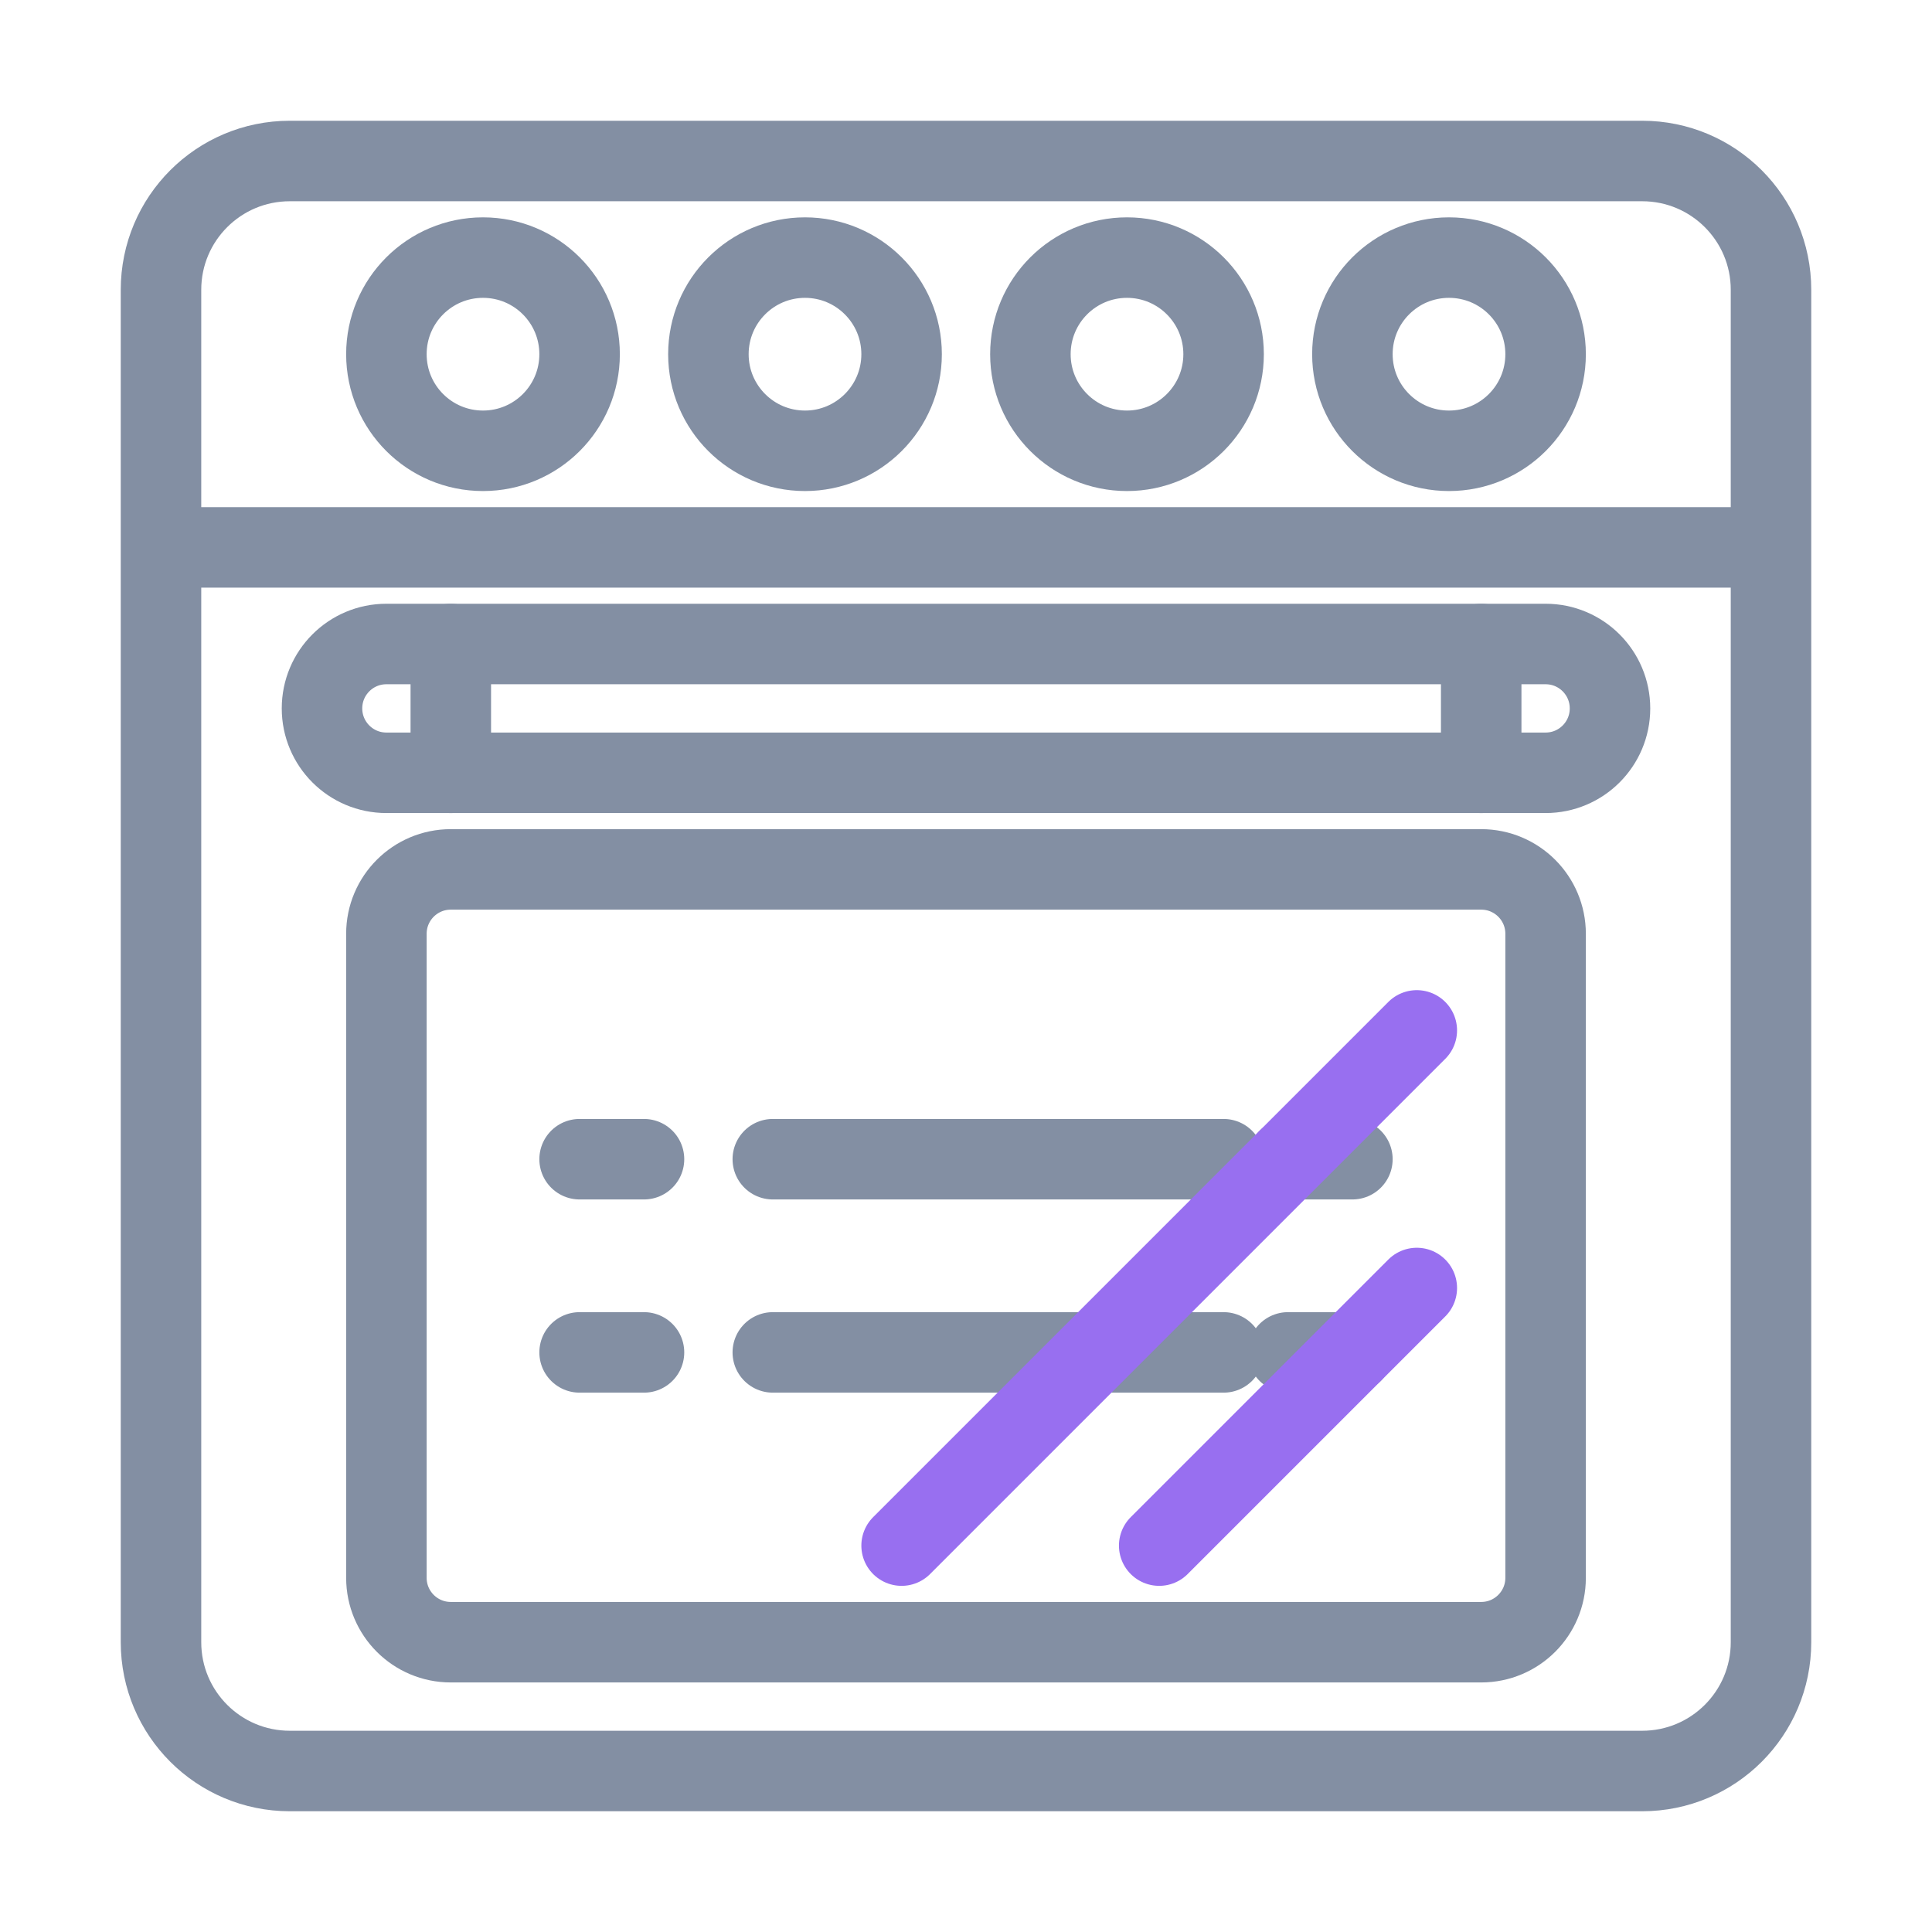
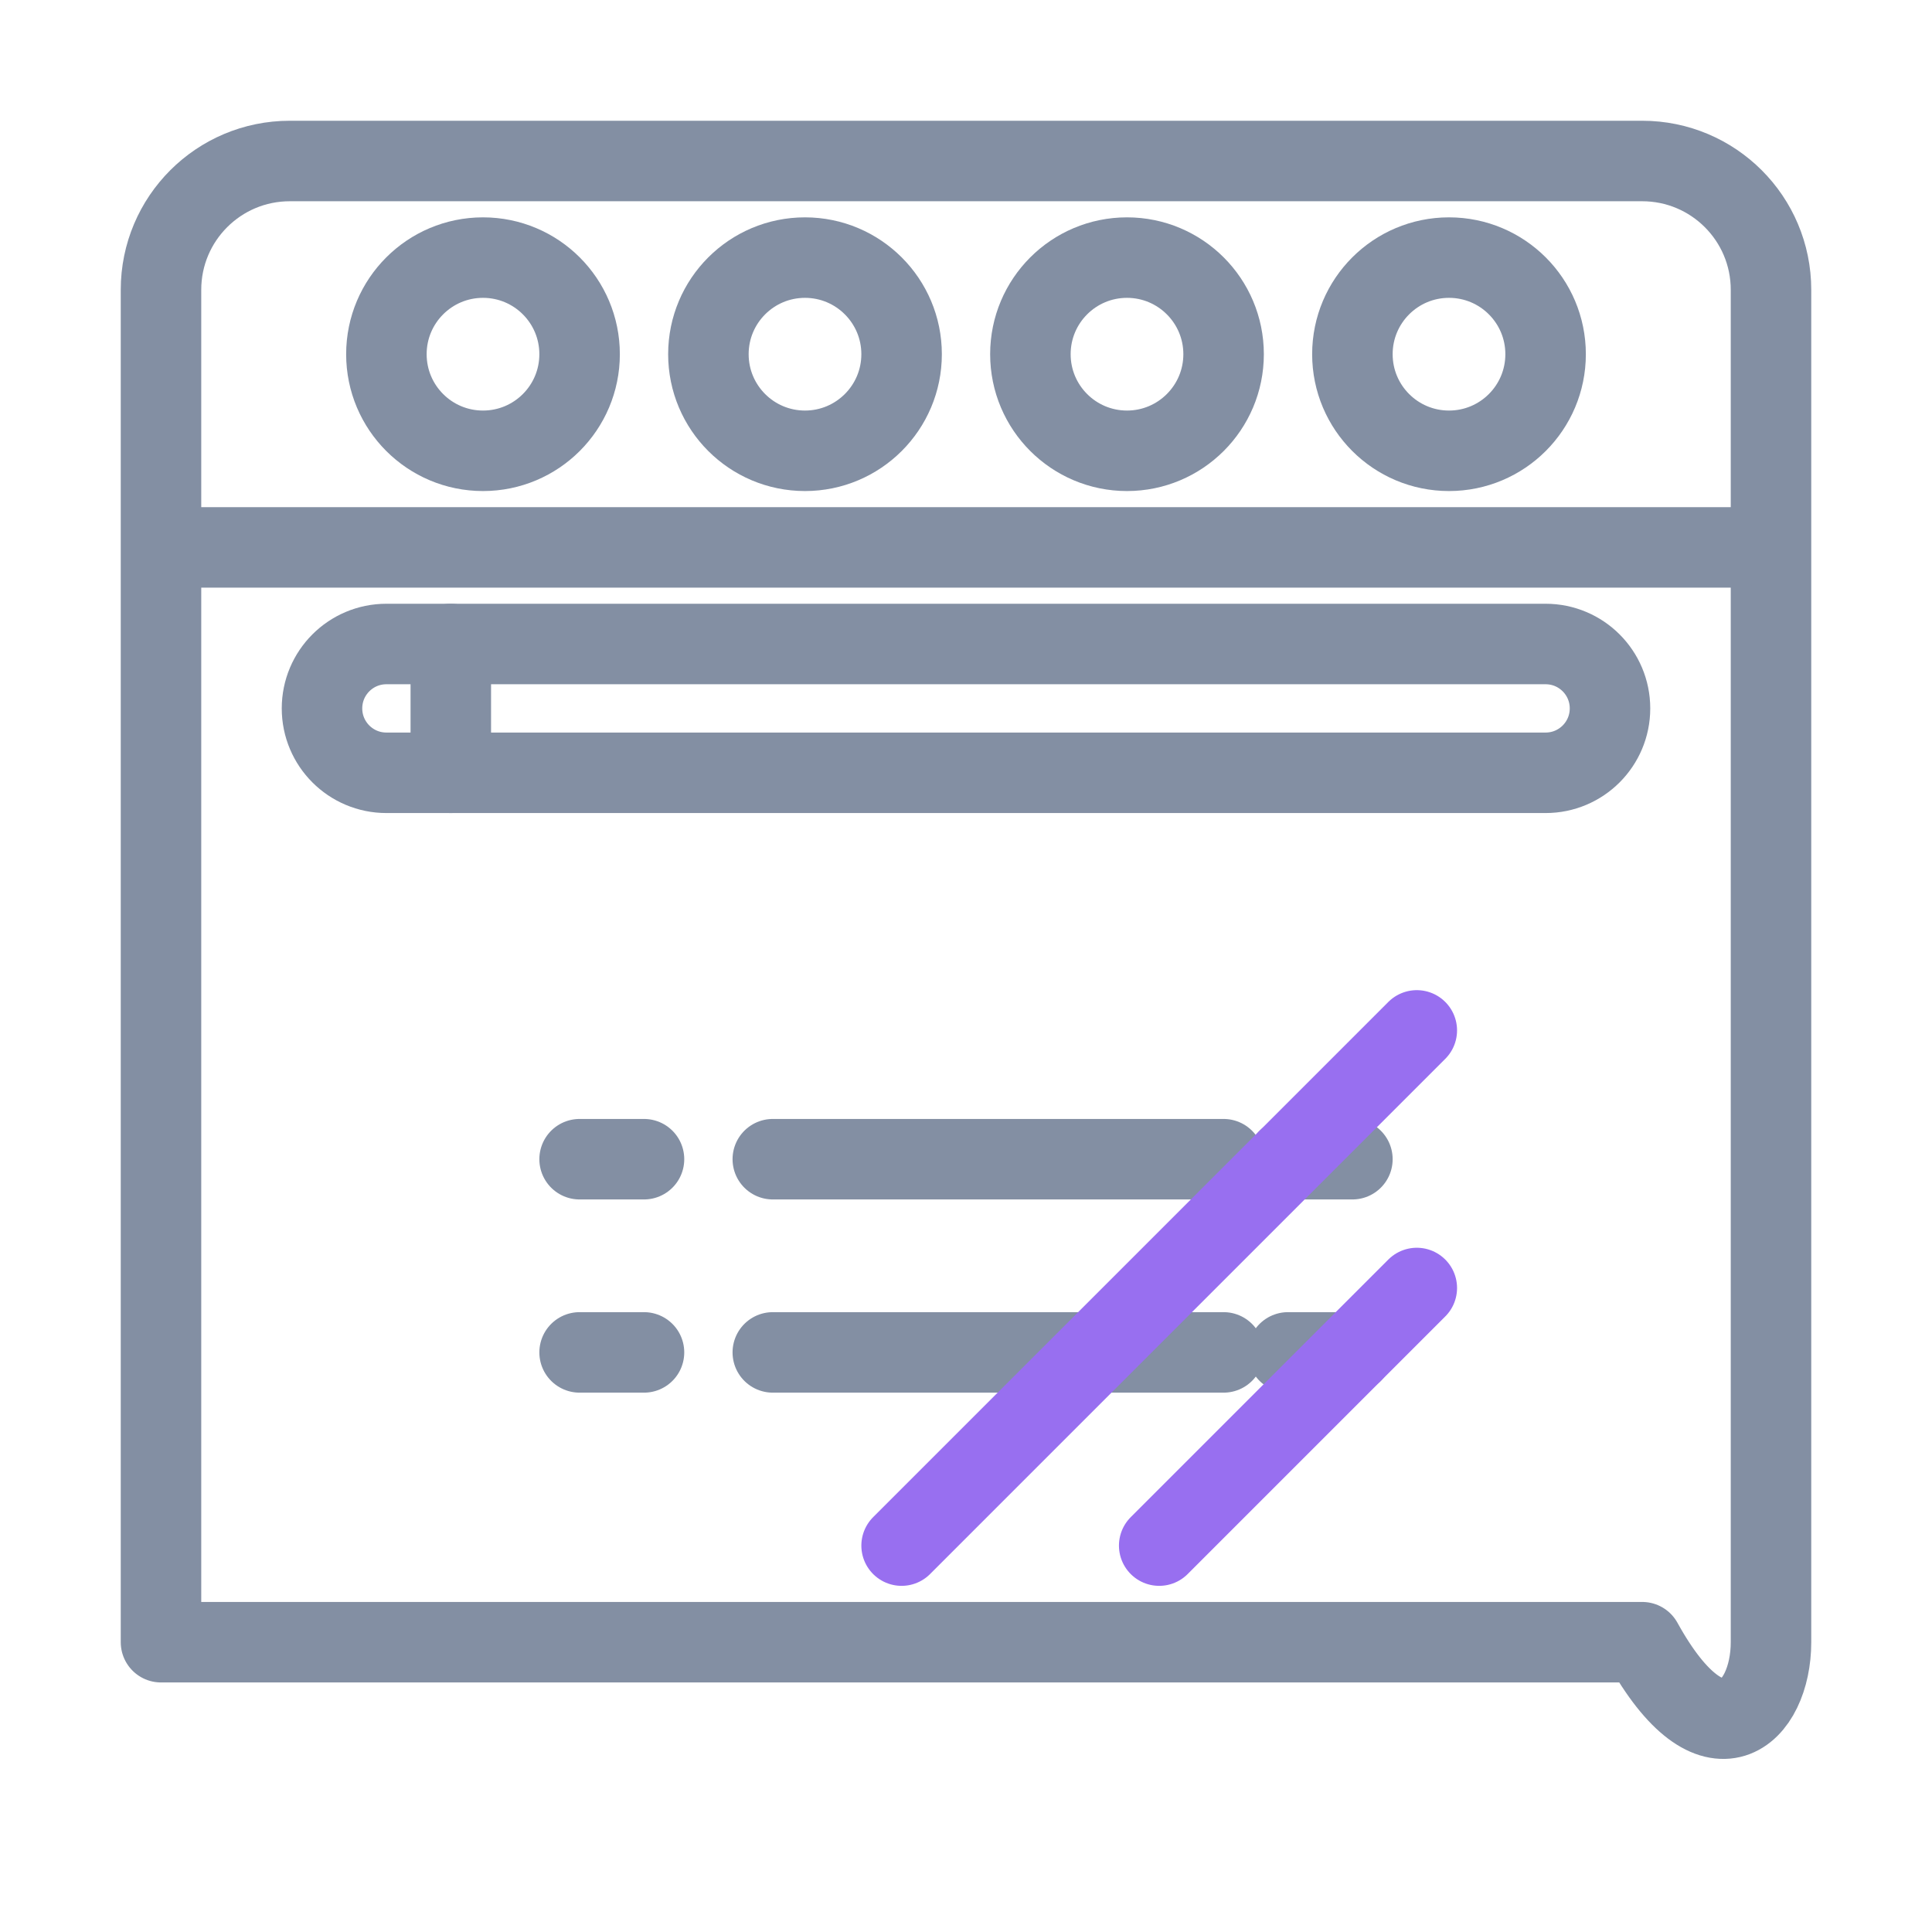
<svg xmlns="http://www.w3.org/2000/svg" width="24" height="24" viewBox="0 0 24 24" fill="none">
  <path d="M7.2 14.4H8" stroke="#838FA3" stroke-linecap="round" stroke-linejoin="round" />
  <path d="M9.6 14.4H15.2" stroke="#838FA3" stroke-linecap="round" stroke-linejoin="round" />
  <path d="M16 14.4H16.8" stroke="#838FA3" stroke-linecap="round" stroke-linejoin="round" />
  <path d="M7.2 16.8H8" stroke="#838FA3" stroke-linecap="round" stroke-linejoin="round" />
  <path d="M9.6 16.8H15.2" stroke="#838FA3" stroke-linecap="round" stroke-linejoin="round" />
  <path d="M16 16.8H16.8" stroke="#838FA3" stroke-linecap="round" stroke-linejoin="round" />
-   <path d="M20.4 2H3.6C2.716 2 2 2.716 2 3.6V20.4C2 21.284 2.716 22 3.6 22H20.4C21.284 22 22 21.284 22 20.4V3.6C22 2.716 21.284 2 20.4 2Z" stroke="#838FA3" stroke-linecap="round" stroke-linejoin="round" />
-   <path d="M18.4 10.8H5.6C5.158 10.8 4.8 11.158 4.8 11.6V19.6C4.8 20.042 5.158 20.4 5.6 20.4H18.4C18.842 20.4 19.2 20.042 19.2 19.6V11.6C19.2 11.158 18.842 10.8 18.4 10.8Z" stroke="#838FA3" stroke-linecap="round" stroke-linejoin="round" />
+   <path d="M20.4 2H3.6C2.716 2 2 2.716 2 3.6V20.4H20.4C21.284 22 22 21.284 22 20.4V3.6C22 2.716 21.284 2 20.4 2Z" stroke="#838FA3" stroke-linecap="round" stroke-linejoin="round" />
  <path d="M19.2 8H4.8C4.358 8 4 8.358 4 8.8C4 9.242 4.358 9.6 4.8 9.6H19.2C19.642 9.6 20 9.242 20 8.8C20 8.358 19.642 8 19.2 8Z" stroke="#838FA3" stroke-linecap="round" stroke-linejoin="round" />
  <path d="M2.4 6.8H21.6" stroke="#838FA3" stroke-linecap="round" stroke-linejoin="round" />
  <path d="M6 5.6C6.663 5.6 7.2 5.063 7.2 4.4C7.2 3.737 6.663 3.2 6 3.2C5.337 3.2 4.8 3.737 4.8 4.4C4.8 5.063 5.337 5.6 6 5.6Z" stroke="#838FA3" stroke-linecap="round" stroke-linejoin="round" />
  <path d="M10 5.6C10.662 5.6 11.2 5.063 11.2 4.4C11.2 3.737 10.662 3.2 10 3.2C9.337 3.2 8.8 3.737 8.8 4.4C8.8 5.063 9.337 5.6 10 5.6Z" stroke="#838FA3" stroke-linecap="round" stroke-linejoin="round" />
  <path d="M14 5.6C14.662 5.6 15.2 5.063 15.2 4.4C15.2 3.737 14.662 3.2 14 3.2C13.337 3.2 12.8 3.737 12.8 4.4C12.8 5.063 13.337 5.6 14 5.6Z" stroke="#838FA3" stroke-linecap="round" stroke-linejoin="round" />
  <path d="M18 5.6C18.663 5.6 19.2 5.063 19.2 4.4C19.2 3.737 18.663 3.2 18 3.2C17.337 3.2 16.8 3.737 16.8 4.4C16.8 5.063 17.337 5.6 18 5.6Z" stroke="#838FA3" stroke-linecap="round" stroke-linejoin="round" />
  <path d="M5.6 8V9.6" stroke="#838FA3" stroke-linecap="round" stroke-linejoin="round" />
-   <path d="M18.4 8V9.6" stroke="#838FA3" stroke-linecap="round" stroke-linejoin="round" />
  <path d="M17.6 16L14.4 19.2" stroke="#986FF0" stroke-linecap="round" stroke-linejoin="round" />
  <path d="M17.6 12.8L11.2 19.2" stroke="#986FF0" stroke-linecap="round" stroke-linejoin="round" />
</svg>